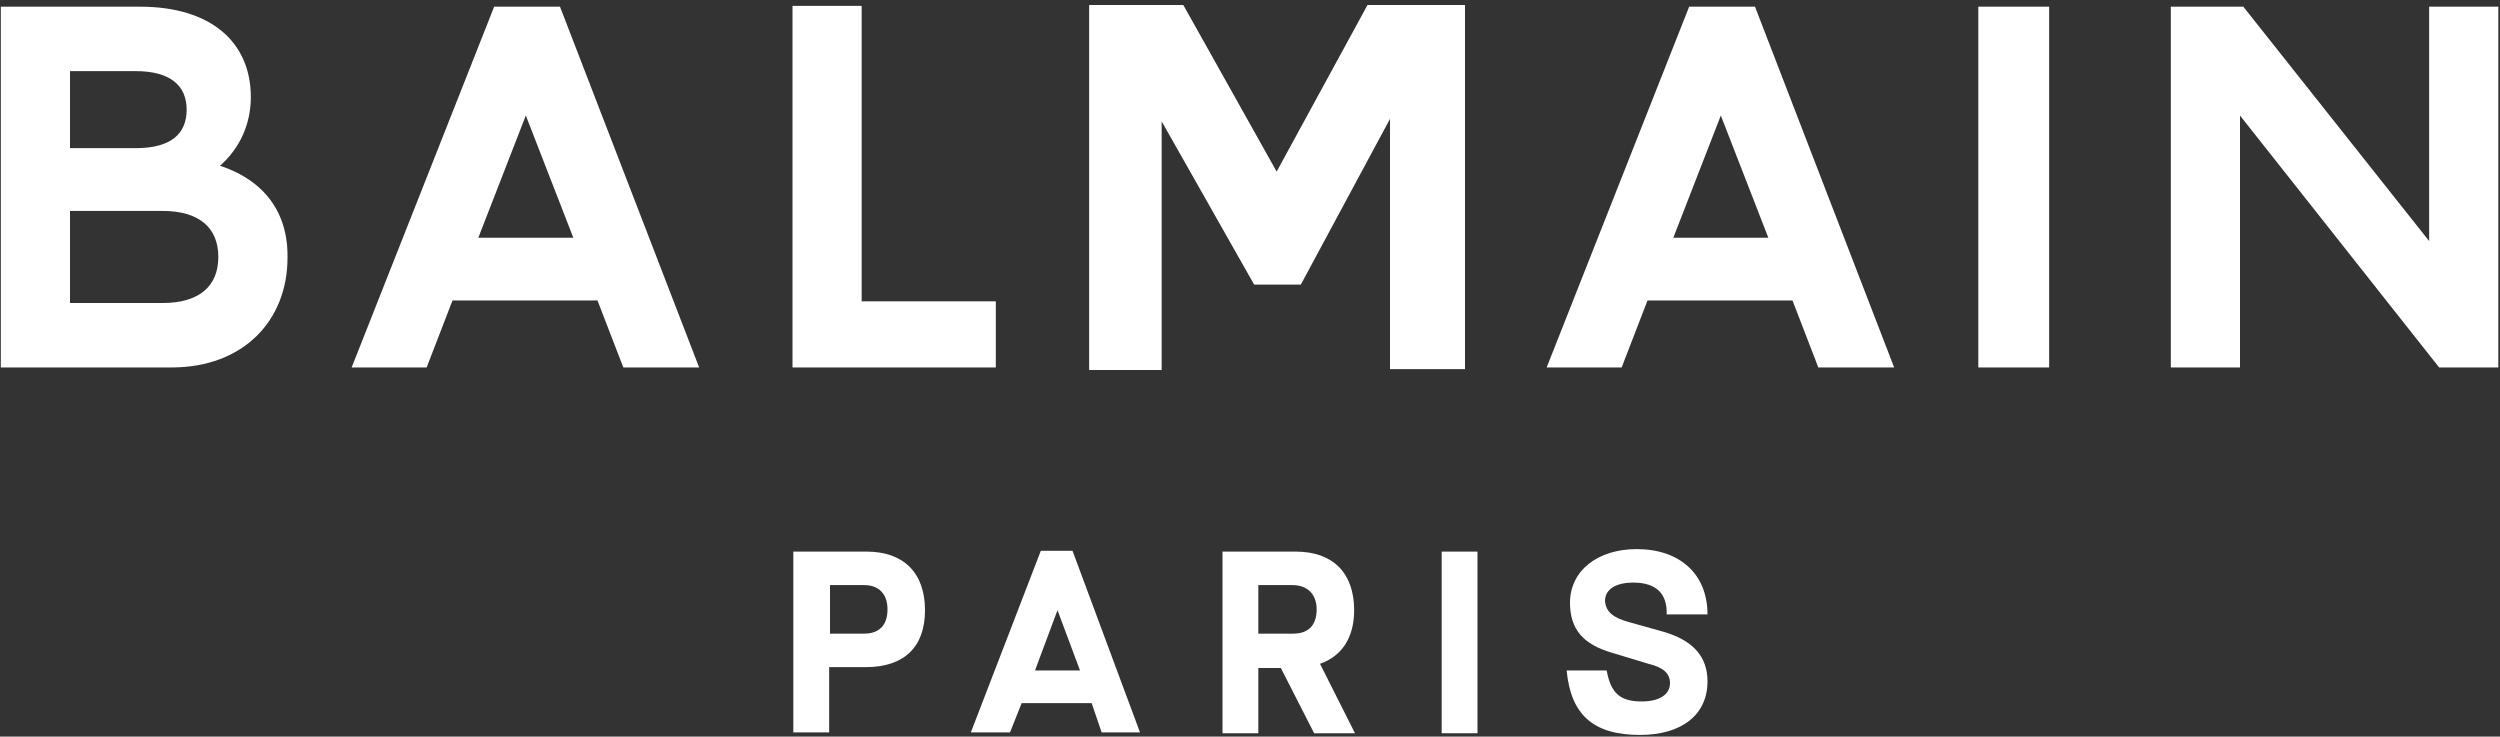
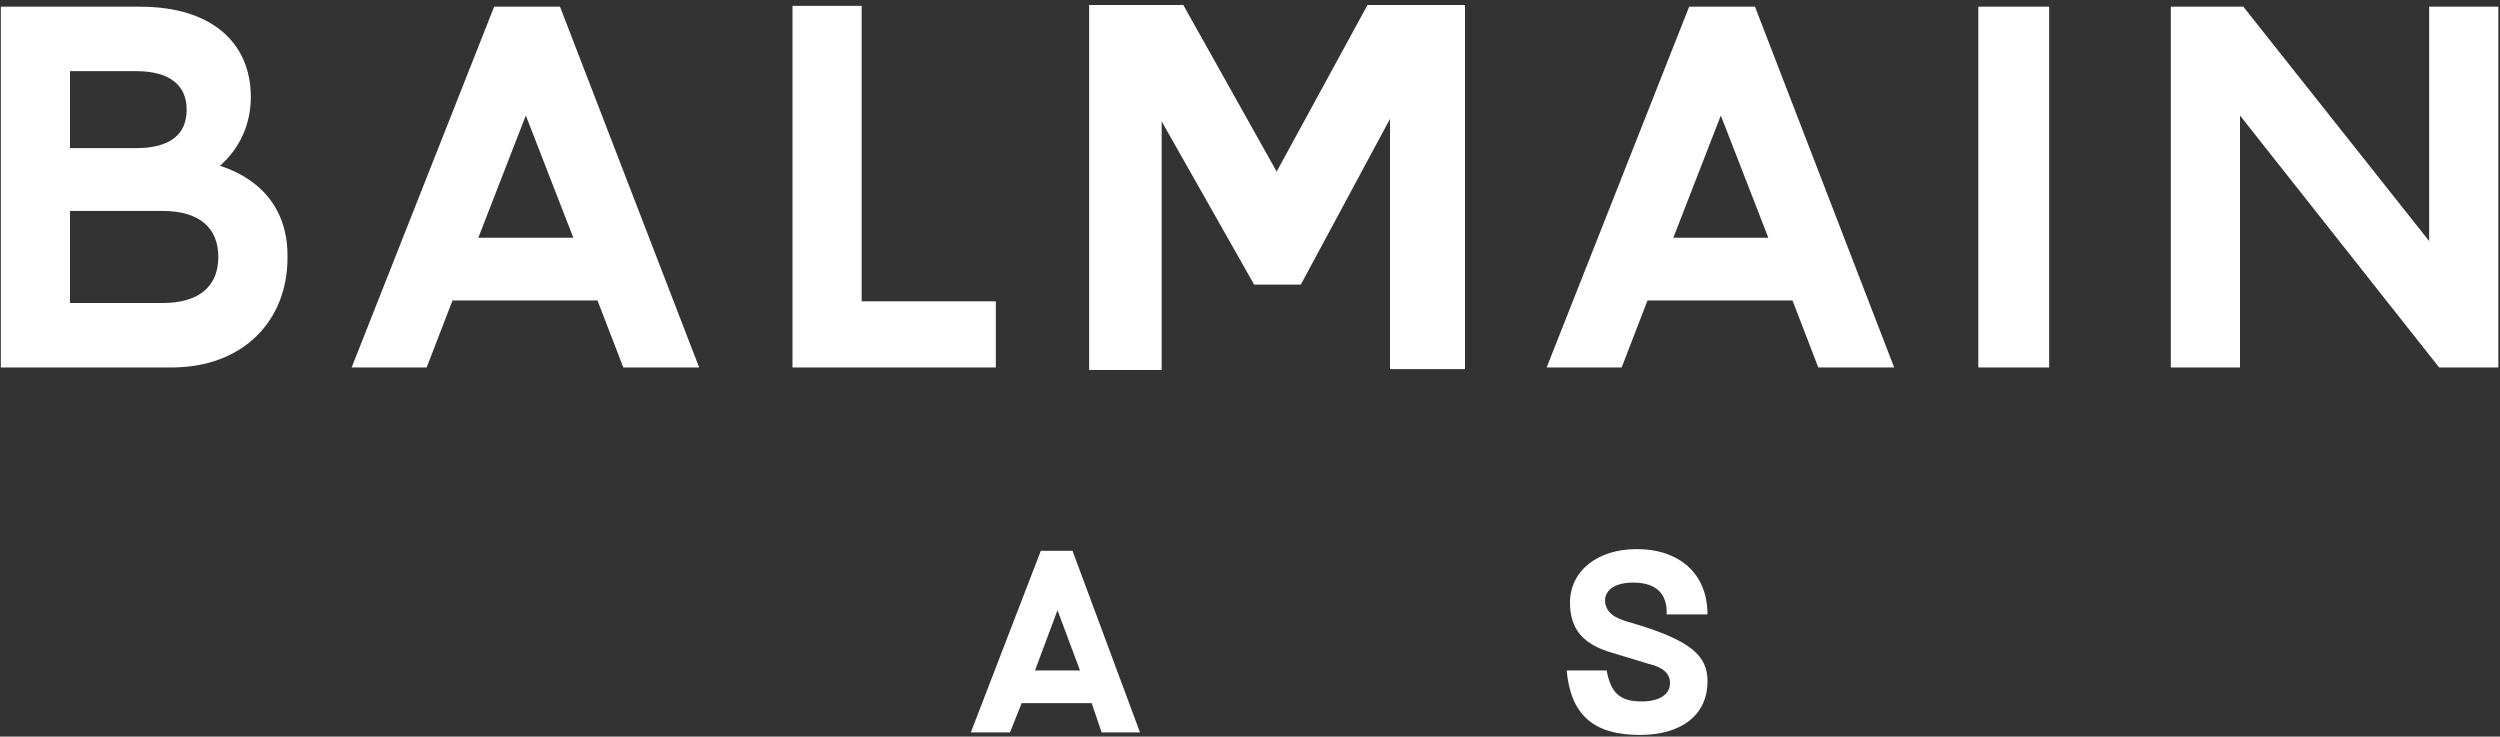
<svg xmlns="http://www.w3.org/2000/svg" width="112" height="33" viewBox="0 0 112 33" fill="none">
  <rect x="0" y="0" width="112" height="33" fill="#333333" stroke="none" />
  <g clip-path="url(#clip0_6133_496)">
    <path d="M9.856 7.425C10.752 6.637 11.237 5.55 11.237 4.35C11.237 1.912 9.482 0.3 6.272 0.3H0.037V16.462H7.69C10.901 16.462 12.88 14.362 12.88 11.55C12.917 9.487 11.797 8.062 9.856 7.425ZM3.136 6.637V3.187H6.085C7.616 3.187 8.362 3.825 8.362 4.912C8.362 6 7.653 6.637 6.085 6.637H3.136ZM9.781 11.512C9.781 12.825 8.922 13.575 7.28 13.575H3.136V9.45H7.28C8.922 9.45 9.781 10.2 9.781 11.512ZM27.925 16.462H31.322L25.088 0.3H22.138L15.754 16.462H19.114L20.272 13.462H26.768L27.925 16.462ZM21.429 10.65L23.557 5.175L25.685 10.65H21.429ZM38.602 0.262H35.504V16.462H44.613V13.5H38.602V0.262ZM56.186 12.75H58.277L62.272 5.325V16.537H65.632V0.225H61.264L57.194 7.687L53.013 0.225H48.794V16.575H52.042V5.437L56.186 12.75ZM81.461 16.462H84.858L78.624 0.3H75.674L69.29 16.462H72.65L73.808 13.462H80.304L81.461 16.462ZM74.965 10.65L77.093 5.175L79.221 10.65H74.965ZM88.629 16.462H91.802V0.3H88.629V16.462ZM108.826 0.3V10.8L100.501 0.3H97.253V16.462H100.352V5.175L109.274 16.462H111.925V0.3H108.826Z" fill="white" />
-     <path d="M38.789 29.887H37.146V32.812H35.541V24.712H38.826C40.506 24.712 41.44 25.687 41.44 27.337C41.44 28.987 40.506 29.887 38.789 29.887ZM38.714 28.387C39.386 28.387 39.76 28.012 39.76 27.3C39.76 26.625 39.386 26.212 38.714 26.212H37.184V28.387H38.714Z" fill="white" />
    <path d="M48.906 31.5H45.77L45.248 32.812H43.493L46.629 24.675H48.048L51.072 32.812H49.354L48.906 31.5ZM48.384 30.037L47.376 27.337L46.368 30.037H48.384Z" fill="white" />
-     <path d="M59.136 29.737L60.704 32.85H58.874L57.381 29.925H56.373V32.85H54.768V24.712H58.053C59.733 24.712 60.666 25.687 60.666 27.337C60.666 28.575 60.106 29.4 59.136 29.737ZM57.941 28.387C58.613 28.387 58.986 28.012 58.986 27.3C58.986 26.625 58.576 26.212 57.904 26.212H56.373V28.387H57.941Z" fill="white" />
-     <path d="M64.587 24.712H66.192V32.849H64.587V24.712Z" fill="white" />
-     <path d="M72.949 27.862L74.554 28.312C75.824 28.687 76.496 29.4 76.496 30.525C76.496 32.025 75.338 32.925 73.472 32.925C71.381 32.925 70.373 32.025 70.186 30.037H71.978C72.165 31.05 72.576 31.425 73.546 31.425C74.33 31.425 74.816 31.125 74.816 30.6C74.816 30.15 74.48 29.887 73.845 29.737L72.24 29.25C70.933 28.875 70.336 28.2 70.336 27C70.336 25.575 71.568 24.6 73.322 24.6C75.264 24.6 76.496 25.725 76.496 27.525H74.666C74.704 26.587 74.181 26.1 73.173 26.1C72.389 26.1 71.904 26.4 71.904 26.925C71.941 27.412 72.277 27.675 72.949 27.862Z" fill="white" />
+     <path d="M72.949 27.862C75.824 28.687 76.496 29.4 76.496 30.525C76.496 32.025 75.338 32.925 73.472 32.925C71.381 32.925 70.373 32.025 70.186 30.037H71.978C72.165 31.05 72.576 31.425 73.546 31.425C74.33 31.425 74.816 31.125 74.816 30.6C74.816 30.15 74.48 29.887 73.845 29.737L72.24 29.25C70.933 28.875 70.336 28.2 70.336 27C70.336 25.575 71.568 24.6 73.322 24.6C75.264 24.6 76.496 25.725 76.496 27.525H74.666C74.704 26.587 74.181 26.1 73.173 26.1C72.389 26.1 71.904 26.4 71.904 26.925C71.941 27.412 72.277 27.675 72.949 27.862Z" fill="white" />
  </g>
  <defs>
    <clipPath id="clip0_6133_496">
      <rect width="112" height="33" fill="white" />
    </clipPath>
  </defs>
</svg>